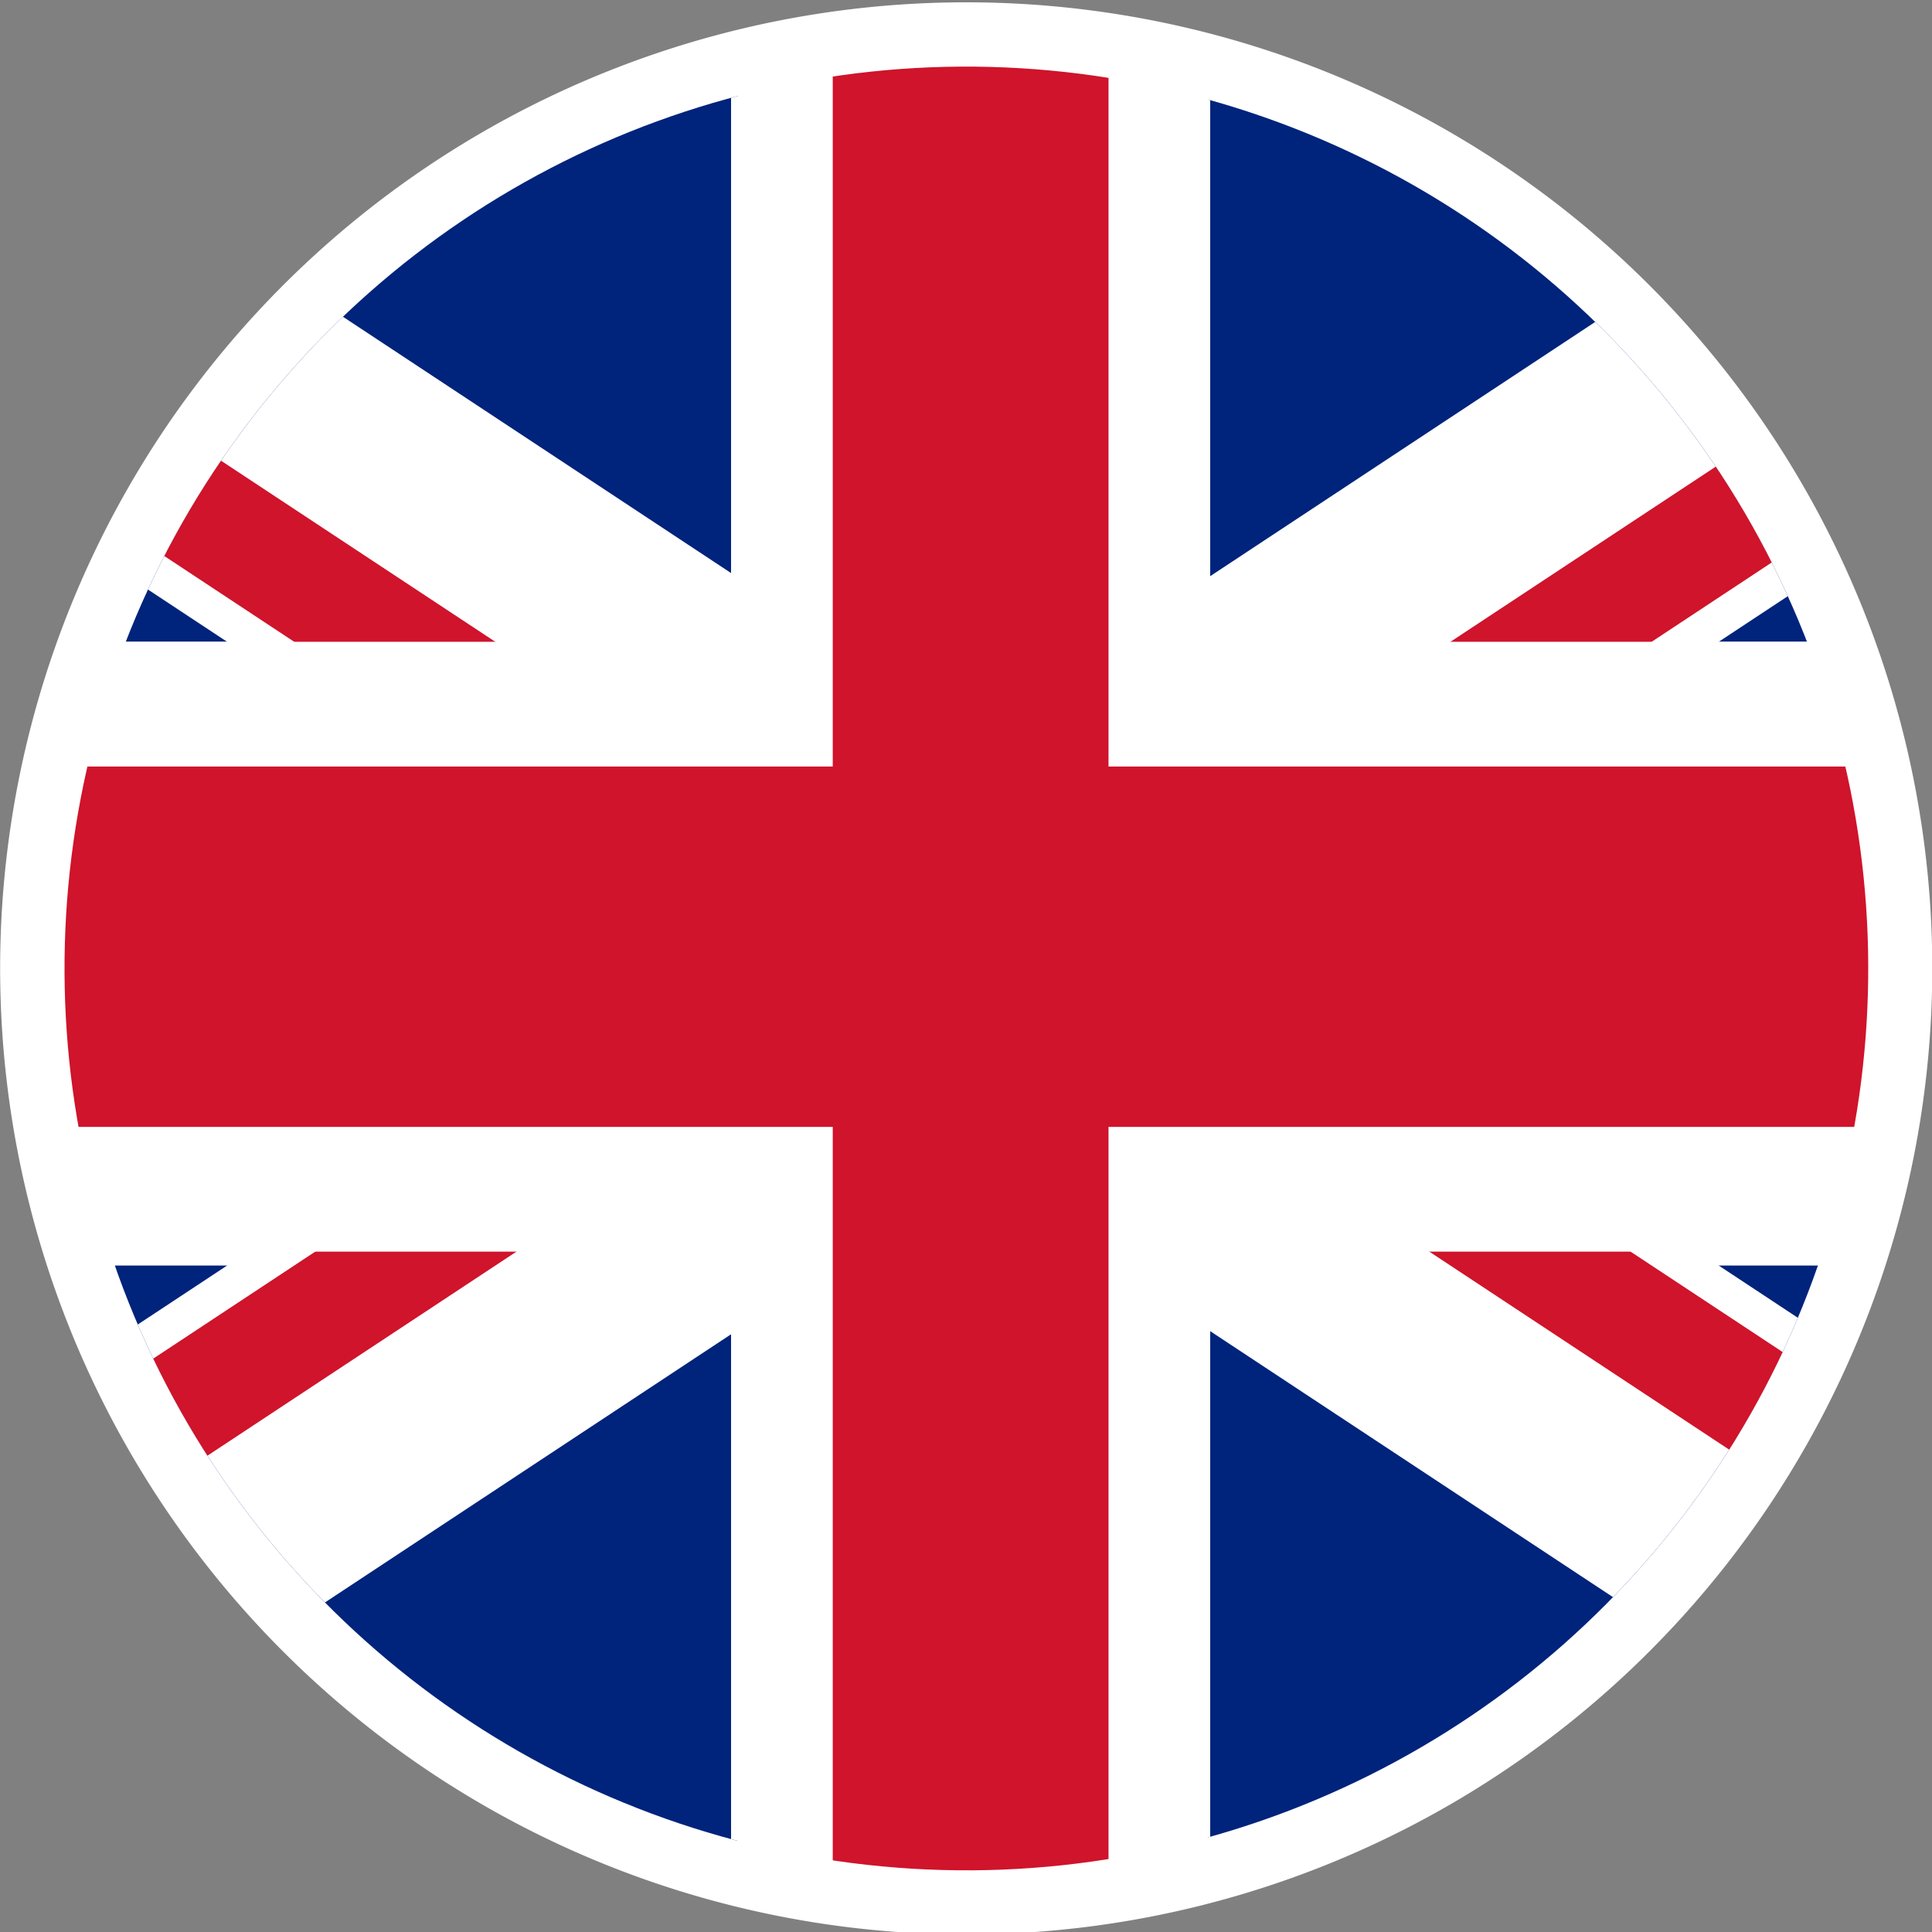
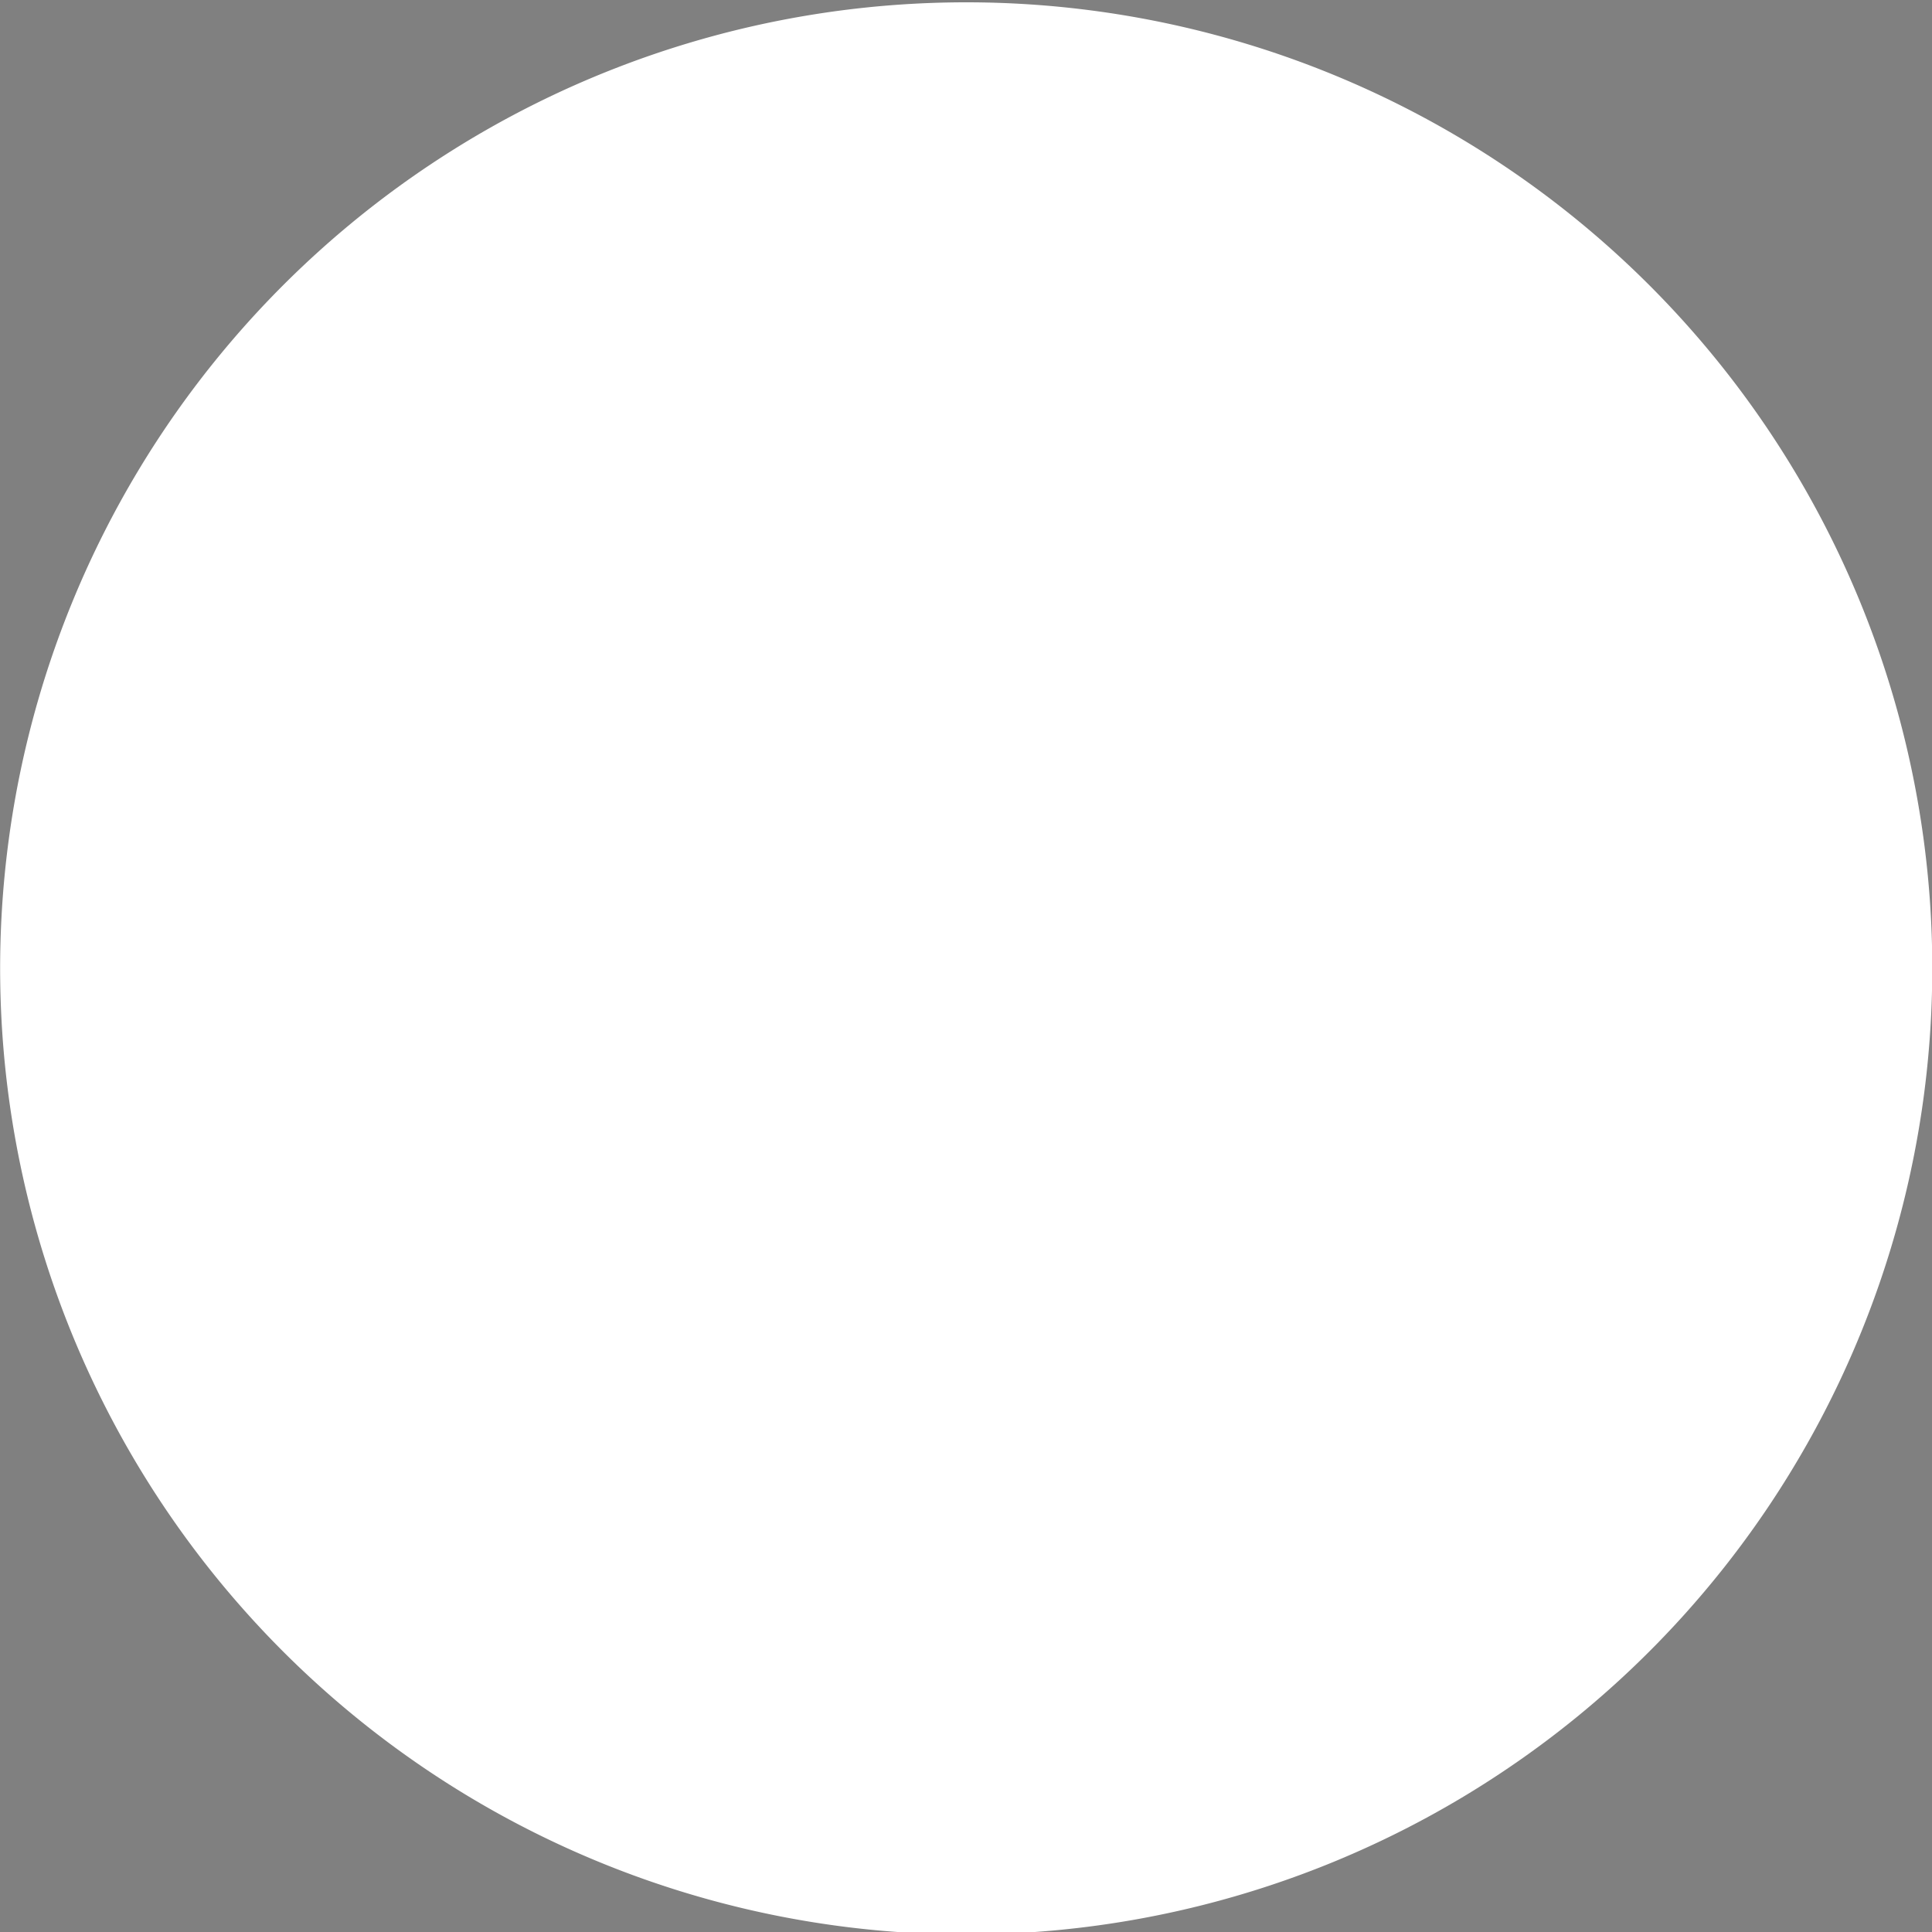
<svg xmlns="http://www.w3.org/2000/svg" id="Capa_1" data-name="Capa 1" viewBox="0 0 141.73 141.73">
  <rect x="0" y="0" width="141.73" height="141.73" fill="#808080" stroke="none" />
  <defs>
    <style>.cls-1{fill:none;}.cls-2{fill:#fff;}.cls-3{clip-path:url(#clip-path);}.cls-4{fill:#00237c;}.cls-5{fill:#cf142b;}</style>
    <clipPath id="clip-path">
-       <circle class="cls-1" cx="70.89" cy="71.04" r="66.16" transform="translate(-24.28 39.2) rotate(-26.56)" />
-     </clipPath>
+       </clipPath>
  </defs>
  <path class="cls-2" d="M141.75,71A70.87,70.87,0,1,1,70.89.17,70.86,70.86,0,0,1,141.75,71Z" />
  <g class="cls-3">
    <rect class="cls-4" x="-30.14" y="2" width="84.28" height="45.08" />
    <polygon class="cls-2" points="-7 2 -30.14 2 -30.14 16.18 82.72 90.7 110.19 79.39 -7 2" />
    <polygon class="cls-5" points="-30.14 3.19 -30.14 12.93 84.22 88.44 88.69 81.65 -30.14 3.19" />
    <rect class="cls-4" x="88.6" y="2" width="84.29" height="45.08" />
    <polygon class="cls-2" points="149.76 2 172.88 2 172.88 16.18 60.03 90.7 32.56 79.39 149.76 2" />
    <polygon class="cls-5" points="172.88 3.19 172.88 12.93 58.53 88.44 54.05 81.65 172.88 3.19" />
-     <rect class="cls-4" x="88.6" y="92.84" width="84.29" height="45.08" />
-     <polygon class="cls-2" points="149.76 137.92 172.88 137.92 172.88 123.74 60.03 49.22 32.56 60.53 149.76 137.92" />
-     <polygon class="cls-5" points="172.88 136.74 172.88 126.99 58.53 51.48 54.05 58.27 172.88 136.74" />
    <rect class="cls-4" x="-30.14" y="92.84" width="84.28" height="45.08" />
    <polygon class="cls-2" points="-7 137.92 -30.14 137.92 -30.14 123.74 82.72 49.22 110.19 60.53 -7 137.92" />
    <polygon class="cls-5" points="-30.14 136.74 -30.14 126.99 84.22 51.48 88.69 58.27 -30.14 136.74" />
    <polygon class="cls-2" points="172.88 47.08 88.78 47.08 88.78 2 53.63 2 53.63 47.08 -30.14 47.08 -30.14 91.82 53.63 91.82 53.63 137.92 88.78 137.92 88.78 91.82 172.88 91.82 172.88 47.08" />
    <polygon class="cls-5" points="172.88 56.23 81.32 56.23 81.32 2 61.09 2 61.09 56.23 -30.14 56.23 -30.14 82.67 61.09 82.67 61.09 137.92 81.32 137.92 81.32 82.67 172.88 82.67 172.88 56.23" />
  </g>
</svg>